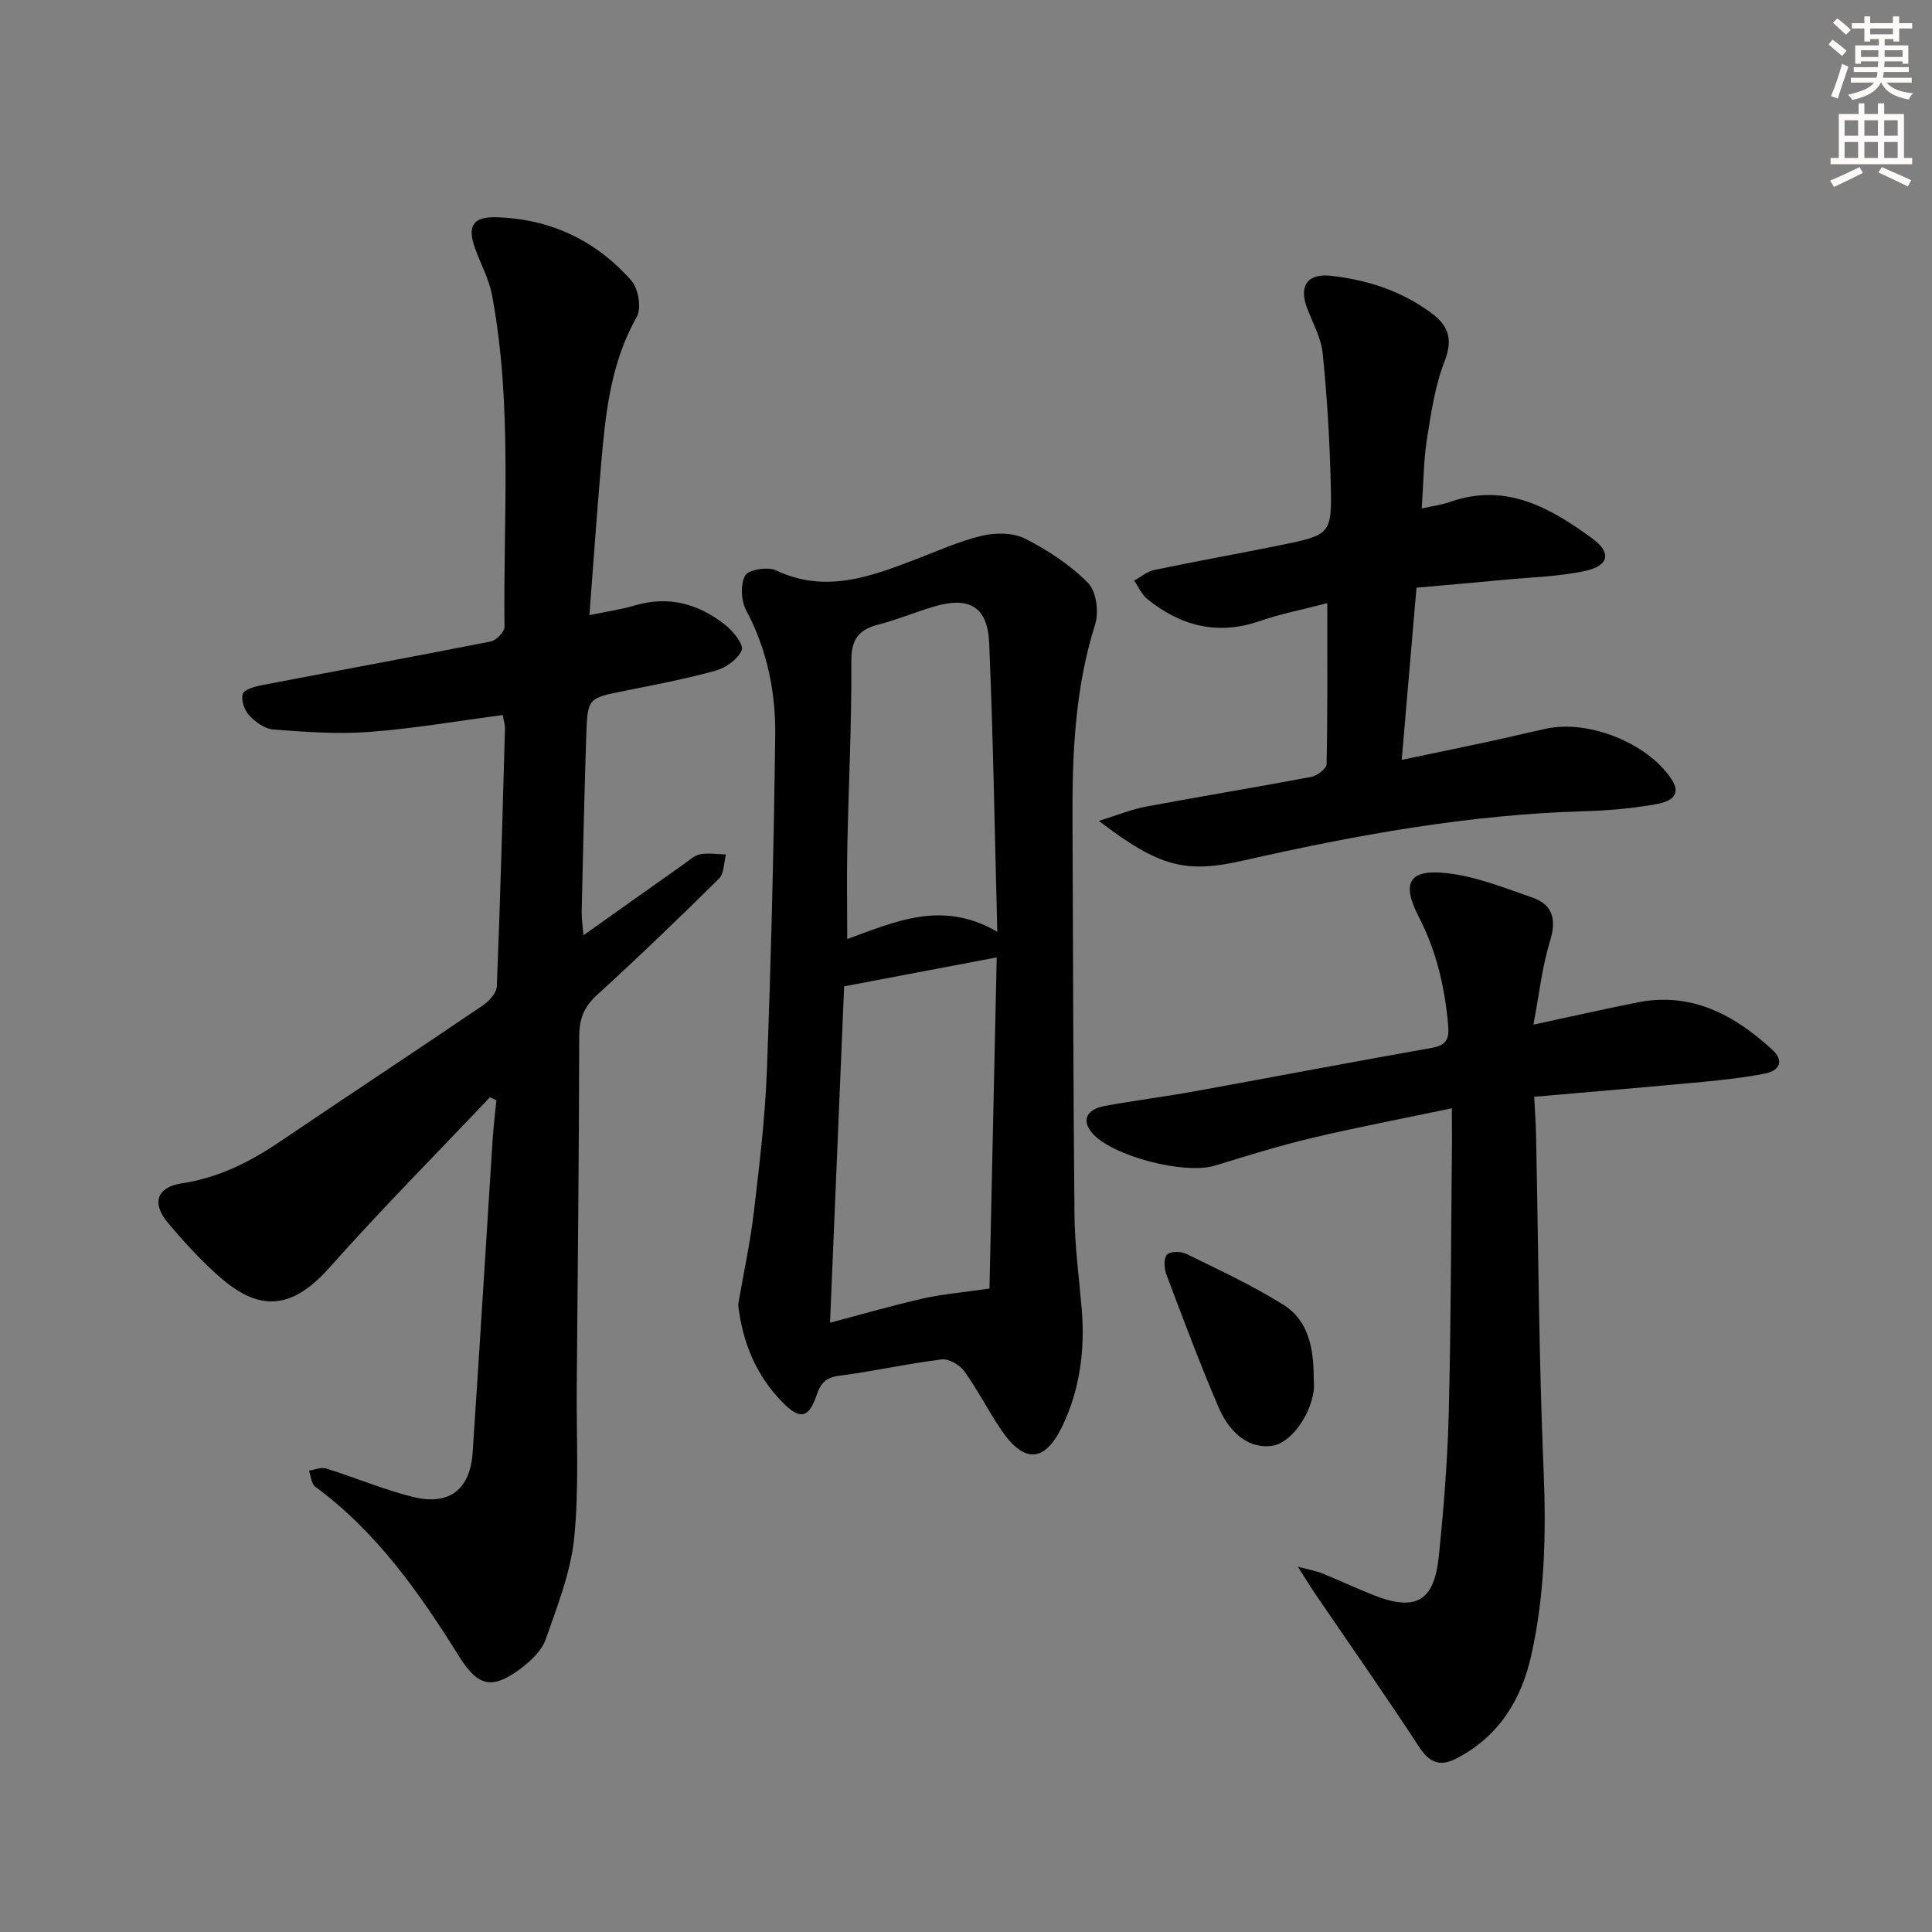
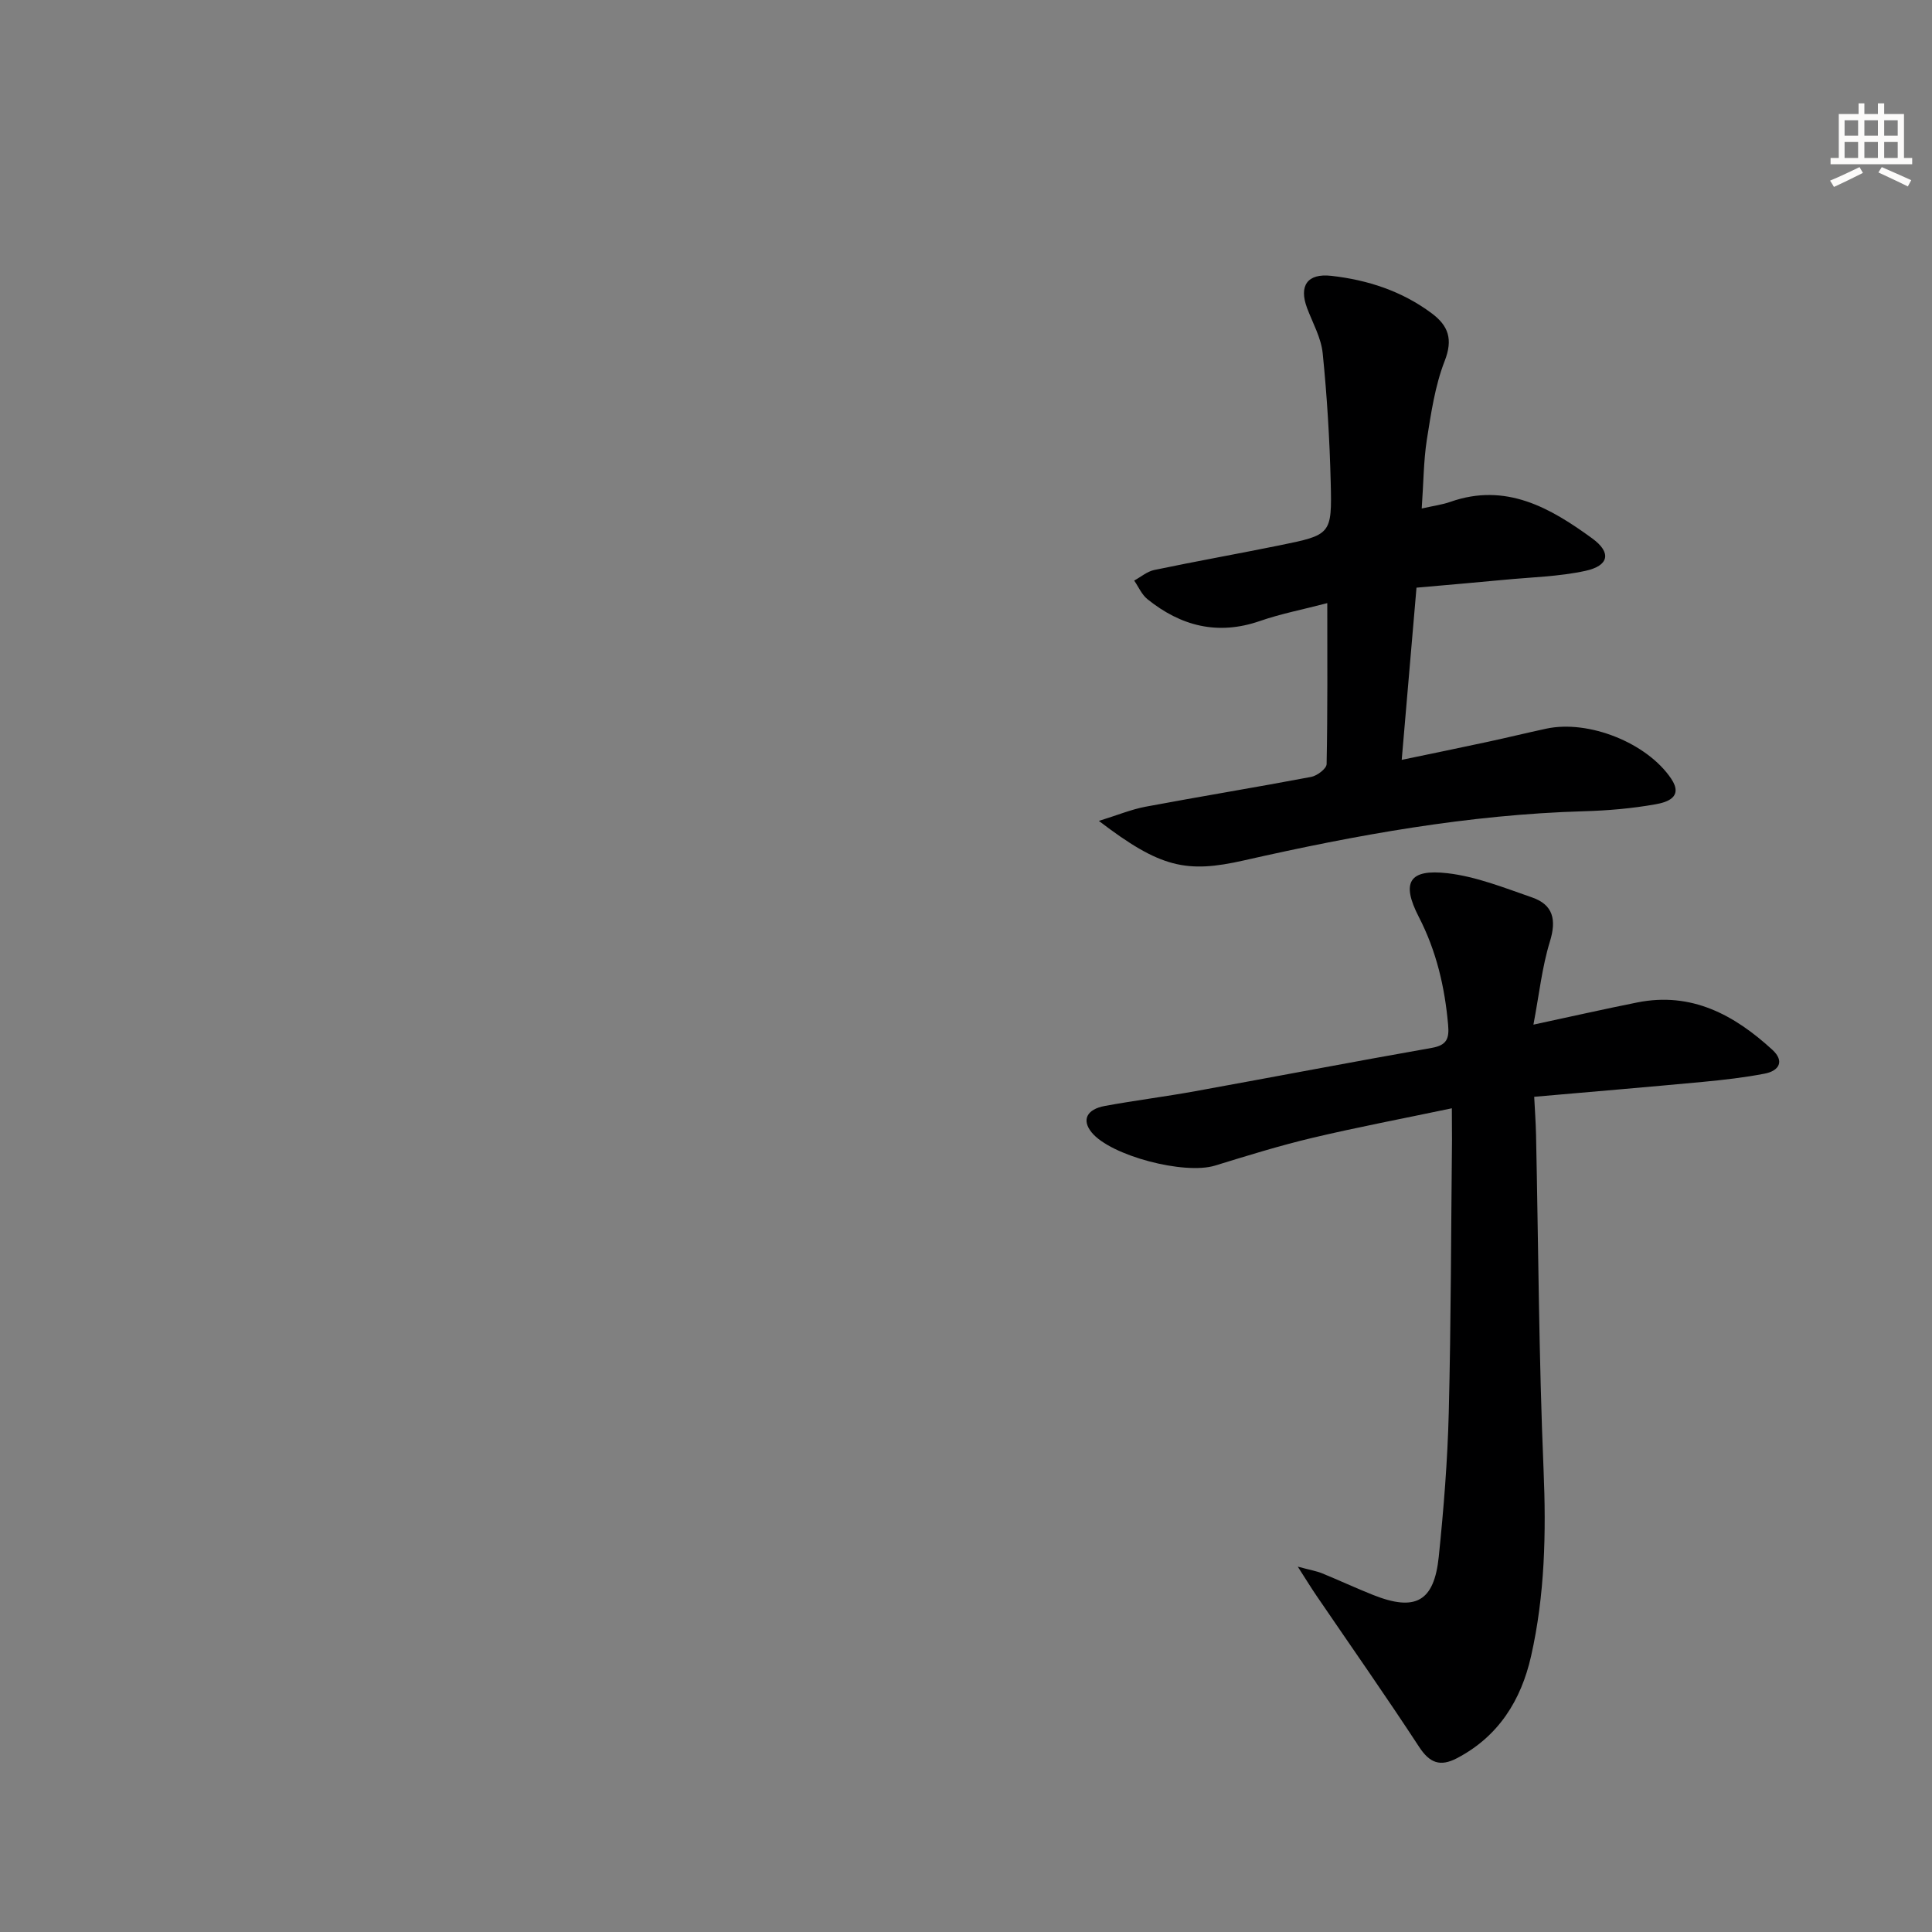
<svg xmlns="http://www.w3.org/2000/svg" enable-background="new 0 0 400 400" viewBox="0 0 400 400">
  <rect x="0" y="0" width="400" height="400" fill="#808080" stroke="none" />
  <g fill="#000001">
-     <path d="m101.44 227.17c-11.09 11.71-22.46 23.16-33.17 35.21-7.38 8.3-14 9.57-22.46 2.28-4.01-3.46-7.63-7.44-11.05-11.5-3.42-4.07-2.29-7.38 2.84-8.15 7.63-1.15 14.16-4.44 20.43-8.69 13.91-9.42 27.95-18.66 41.85-28.1 1.33-.9 2.93-2.6 2.98-3.99.72-17.78 1.19-35.57 1.69-53.35.02-.8-.25-1.61-.45-2.84-9.31 1.22-18.46 2.81-27.68 3.5-6.56.5-13.23-.01-19.81-.5-1.76-.13-3.71-1.52-4.99-2.89-1-1.06-1.75-3.19-1.36-4.45.29-.95 2.52-1.57 3.98-1.85 15.79-3.03 31.6-5.92 47.37-9.04 1.14-.23 2.85-1.99 2.84-3.02-.27-22.93 1.69-45.97-2.59-68.73-.63-3.37-2.41-6.52-3.56-9.8-1.56-4.46-.37-6.4 4.4-6.28 11.18.3 20.67 4.78 28.01 13.11 1.46 1.65 2.14 5.74 1.12 7.53-5.46 9.62-6.48 20.15-7.4 30.75-.87 10.07-1.57 20.15-2.4 30.99 3.48-.73 6.53-1.15 9.44-2.02 7.01-2.07 13.18-.3 18.67 4.03 1.64 1.29 3.9 4.12 3.44 5.22-.79 1.89-3.31 3.67-5.44 4.27-6.22 1.73-12.61 2.92-18.95 4.2-7.45 1.51-7.55 1.45-7.81 9.23-.4 12.14-.67 24.28-.95 36.42-.03 1.42.2 2.85.37 4.93 7.31-5.19 14.04-9.98 20.79-14.74 1.08-.76 2.18-1.8 3.39-2.03 1.71-.32 3.54-.01 5.32.04-.45 1.69-.36 3.93-1.43 4.99-8.28 8.19-16.69 16.28-25.3 24.13-2.72 2.48-3.65 5-3.65 8.62-.04 24.14-.31 48.27-.51 72.41-.09 10.46.51 20.98-.53 31.34-.72 7.12-3.49 14.11-5.88 20.96-.81 2.32-2.99 4.43-5.04 5.98-5.97 4.52-8.95 3.95-12.89-2.37-8.23-13.19-17.08-25.81-29.82-35.18-.8-.59-.87-2.19-1.28-3.31 1.19-.17 2.5-.78 3.53-.45 6.01 1.87 11.85 4.35 17.94 5.88 7.56 1.89 11.9-1.48 12.42-9.21 1.44-21.56 2.75-43.14 4.13-64.7.18-2.74.51-5.47.78-8.21-.44-.19-.89-.41-1.33-.62z" />
-     <path d="m152.83 270.11c1.12-6.52 2.5-12.85 3.26-19.27 1.15-9.72 2.32-19.48 2.69-29.25.86-23.09 1.43-46.19 1.72-69.29.11-9-1.65-17.77-6.01-25.93-1.06-1.99-1.23-5.36-.21-7.22.67-1.22 4.68-1.87 6.39-1.06 10.08 4.78 19.31 1.39 28.63-2.17 4.65-1.78 9.24-3.86 14.05-5.01 2.81-.67 6.45-.63 8.93.63 4.7 2.39 9.3 5.42 12.98 9.14 1.71 1.73 2.29 6.02 1.49 8.55-4.18 13.22-4.77 26.75-4.7 40.41.13 27.31.14 54.62.41 81.93.06 6.45.95 12.9 1.49 19.35.71 8.43-.33 16.66-3.97 24.28-3.65 7.63-7.91 7.84-12.63.93-2.72-3.98-4.89-8.33-7.7-12.23-.95-1.32-3.22-2.63-4.7-2.45-7.07.87-14.06 2.47-21.13 3.37-2.79.35-3.88 1.48-4.73 3.98-1.64 4.85-3.43 5.19-6.96 1.65-5.62-5.66-8.43-12.61-9.3-20.34zm52.03-3.33c.48-21.81.99-45.13 1.5-68.56-10.94 2.07-20.98 3.98-31.59 5.99-.96 22.88-1.93 45.9-2.92 69.64 6.89-1.81 13.06-3.61 19.31-5.03 3.99-.89 8.1-1.22 13.7-2.04zm1.62-73.86c-.55-20.93-.85-40.37-1.68-59.78-.32-7.6-4.16-9.74-11.56-7.52-3.8 1.14-7.49 2.69-11.32 3.67-4.12 1.05-5.69 3.04-5.66 7.6.09 12.79-.57 25.58-.83 38.37-.13 6.21-.02 12.43-.02 19.16 10.08-3.65 19.7-8.13 31.07-1.5z" />
    <path d="m300.59 229.46c-10.18 2.14-19.6 3.92-28.92 6.13-6.77 1.61-13.44 3.68-20.1 5.73-6.36 1.96-21.63-2.03-25.56-6.87-2.07-2.54-1.07-4.78 2.76-5.48 6.21-1.14 12.48-1.92 18.69-3.05 16.33-2.96 32.64-6.09 48.99-8.97 3.1-.55 3.62-1.93 3.37-4.74-.69-7.85-2.42-15.29-6.08-22.39-3.68-7.14-1.99-9.94 5.92-9.03 5.96.68 11.78 3.02 17.53 5.01 4.39 1.52 5.09 4.63 3.7 9.14-1.63 5.28-2.21 10.89-3.41 17.2 8.02-1.72 14.76-3.25 21.53-4.6 11.21-2.23 20.06 2.58 27.94 9.81 2.56 2.35 1.41 4.35-1.57 4.93-4.22.82-8.52 1.3-12.8 1.71-11.41 1.07-22.84 2.03-34.94 3.09.14 2.76.32 5.29.38 7.83.49 23.14.58 46.29 1.56 69.41.55 13.04.28 25.92-2.6 38.62-2.06 9.07-6.72 16.58-15.34 21.08-3.47 1.81-5.64 1-7.83-2.35-6.9-10.55-14.14-20.87-21.24-31.29-1.06-1.55-2.04-3.16-3.88-6.02 2.69.72 3.92.92 5.04 1.38 3.54 1.45 7.01 3.07 10.56 4.48 8.76 3.48 12.63 1.39 13.59-7.92 1.02-9.91 1.82-19.87 2.07-29.83.47-18.81.47-37.62.67-56.44-.01-1.8-.03-3.61-.03-6.57z" />
    <path d="m294.35 105.28c2.41-.55 4.23-.78 5.91-1.37 11.52-4.06 20.7 1.22 29.42 7.58 4 2.92 3.45 5.64-1.44 6.7-5.47 1.19-11.18 1.31-16.78 1.85-5.93.57-11.88 1.07-18.19 1.63-1.01 11.79-2 23.29-3.06 35.65 6.29-1.31 12.05-2.49 17.8-3.73 4.05-.87 8.08-1.86 12.13-2.73 8.76-1.88 20.85 2.92 25.86 10.36 2.6 3.87-.94 4.89-3.24 5.3-4.88.87-9.89 1.3-14.86 1.44-23.84.69-47.16 4.92-70.32 10.17-11.96 2.71-17.33 1.57-30.07-8.17 3.79-1.17 6.67-2.37 9.67-2.94 11.41-2.14 22.87-4.01 34.28-6.17 1.24-.23 3.18-1.71 3.2-2.64.22-10.93.14-21.87.14-33.34-5 1.31-9.58 2.19-13.94 3.7-8.73 3.03-16.37 1.06-23.3-4.52-1.18-.95-1.84-2.55-2.74-3.85 1.38-.75 2.68-1.88 4.15-2.19 8.61-1.8 17.27-3.34 25.89-5.09 10.73-2.18 10.92-2.24 10.65-13.01-.22-8.93-.76-17.88-1.66-26.76-.32-3.2-2.06-6.26-3.23-9.36-1.74-4.64.06-7.24 5.02-6.68 7.53.85 14.6 3.15 20.77 7.75 3.48 2.59 4.45 5.38 2.69 9.89-2.01 5.16-2.82 10.84-3.7 16.36-.67 4.39-.67 8.88-1.05 14.17z" />
-     <path d="m271.99 285.1c0 1 .13 2.01-.02 2.98-.83 5.39-4.89 10.69-8.54 11.25-4.39.67-8.62-2.04-11.22-8.14-3.83-8.98-7.26-18.14-10.71-27.29-.47-1.25-.61-3.28.09-4.13.59-.71 2.88-.73 3.98-.19 6.81 3.35 13.75 6.55 20.16 10.57 5.22 3.28 6.24 9.1 6.26 14.95z" />
  </g>
-   <path d="m378.6 9.2.8-1c.9.7 1.9 1.4 2.9 2.3l-.9 1.1c-1.1-.9-2-1.7-2.8-2.4zm.5 10.7c.9-2.1 1.6-4.3 2.3-6.7.4.2.8.4 1.3.6-.7 2.1-1.5 4.3-2.2 6.6zm.4-15.2.9-.9c1 .8 2 1.6 2.8 2.4l-1 1c-1-.9-1.9-1.8-2.7-2.5zm12.5-1.3h1.2v1.4h2.7v1.1h-2.7v2.7h-1.2v-.5h-1.8v1.3h4.9v3.8h-1.2v-.5h-3.7c0 .4-.1.9-.1 1.2h5.1v1h-5.2c0 .5-.1.9-.2 1.2h6v1h-5.2c1.1 1.3 2.9 2 5.5 2.2-.4.4-.7.8-.9 1.3-2.9-.5-4.8-1.6-5.7-3.5h-.1c-.8 1.7-2.7 2.9-5.9 3.6-.2-.4-.6-.8-.9-1.1 2.8-.6 4.6-1.4 5.4-2.5h-4.8v-1h5.3c.1-.3.2-.7.2-1.2h-4.9v-1h5c0-.4 0-.8.1-1.2h-3.6v.5h-1.2v-3.8h4.9v-1.3h-1.8v.5h-1.2v-2.7h-2.6v-1.1h2.6v-1.4h1.2v1.4h4.7v-1.4zm-6.7 8.4h3.6c0-.4 0-.9 0-1.4h-3.6zm1.9-4.7h4.7v-1.2h-4.7zm6.7 3.3h-3.7v1.4h3.7z" fill="#fcfbfa" />
  <path d="m384.7 21.4h1.3v2.2h2.8v-2.2h1.3v2.2h4.1v9.1h1.7v1.3h-16.9v-1.3h1.7v-9.1h4.1v-2.2zm.3 13.2.7 1.2c-1.8.9-3.8 1.9-6 2.9-.2-.4-.5-.8-.8-1.3 2.4-1 4.4-2 6.1-2.8zm-3.1-6.5h2.8v-3.2h-2.8zm0 4.6h2.8v-3.3h-2.8zm4.1-4.6h2.8v-3.2h-2.8zm0 4.6h2.8v-3.3h-2.8zm3.6 1.9c2.1.9 4.1 1.8 6.1 2.7l-.7 1.3c-2.2-1.1-4.2-2-6.1-2.9zm3.3-9.7h-2.8v3.2h2.8zm-2.8 7.8h2.8v-3.3h-2.8z" fill="#fcfbfa" />
</svg>